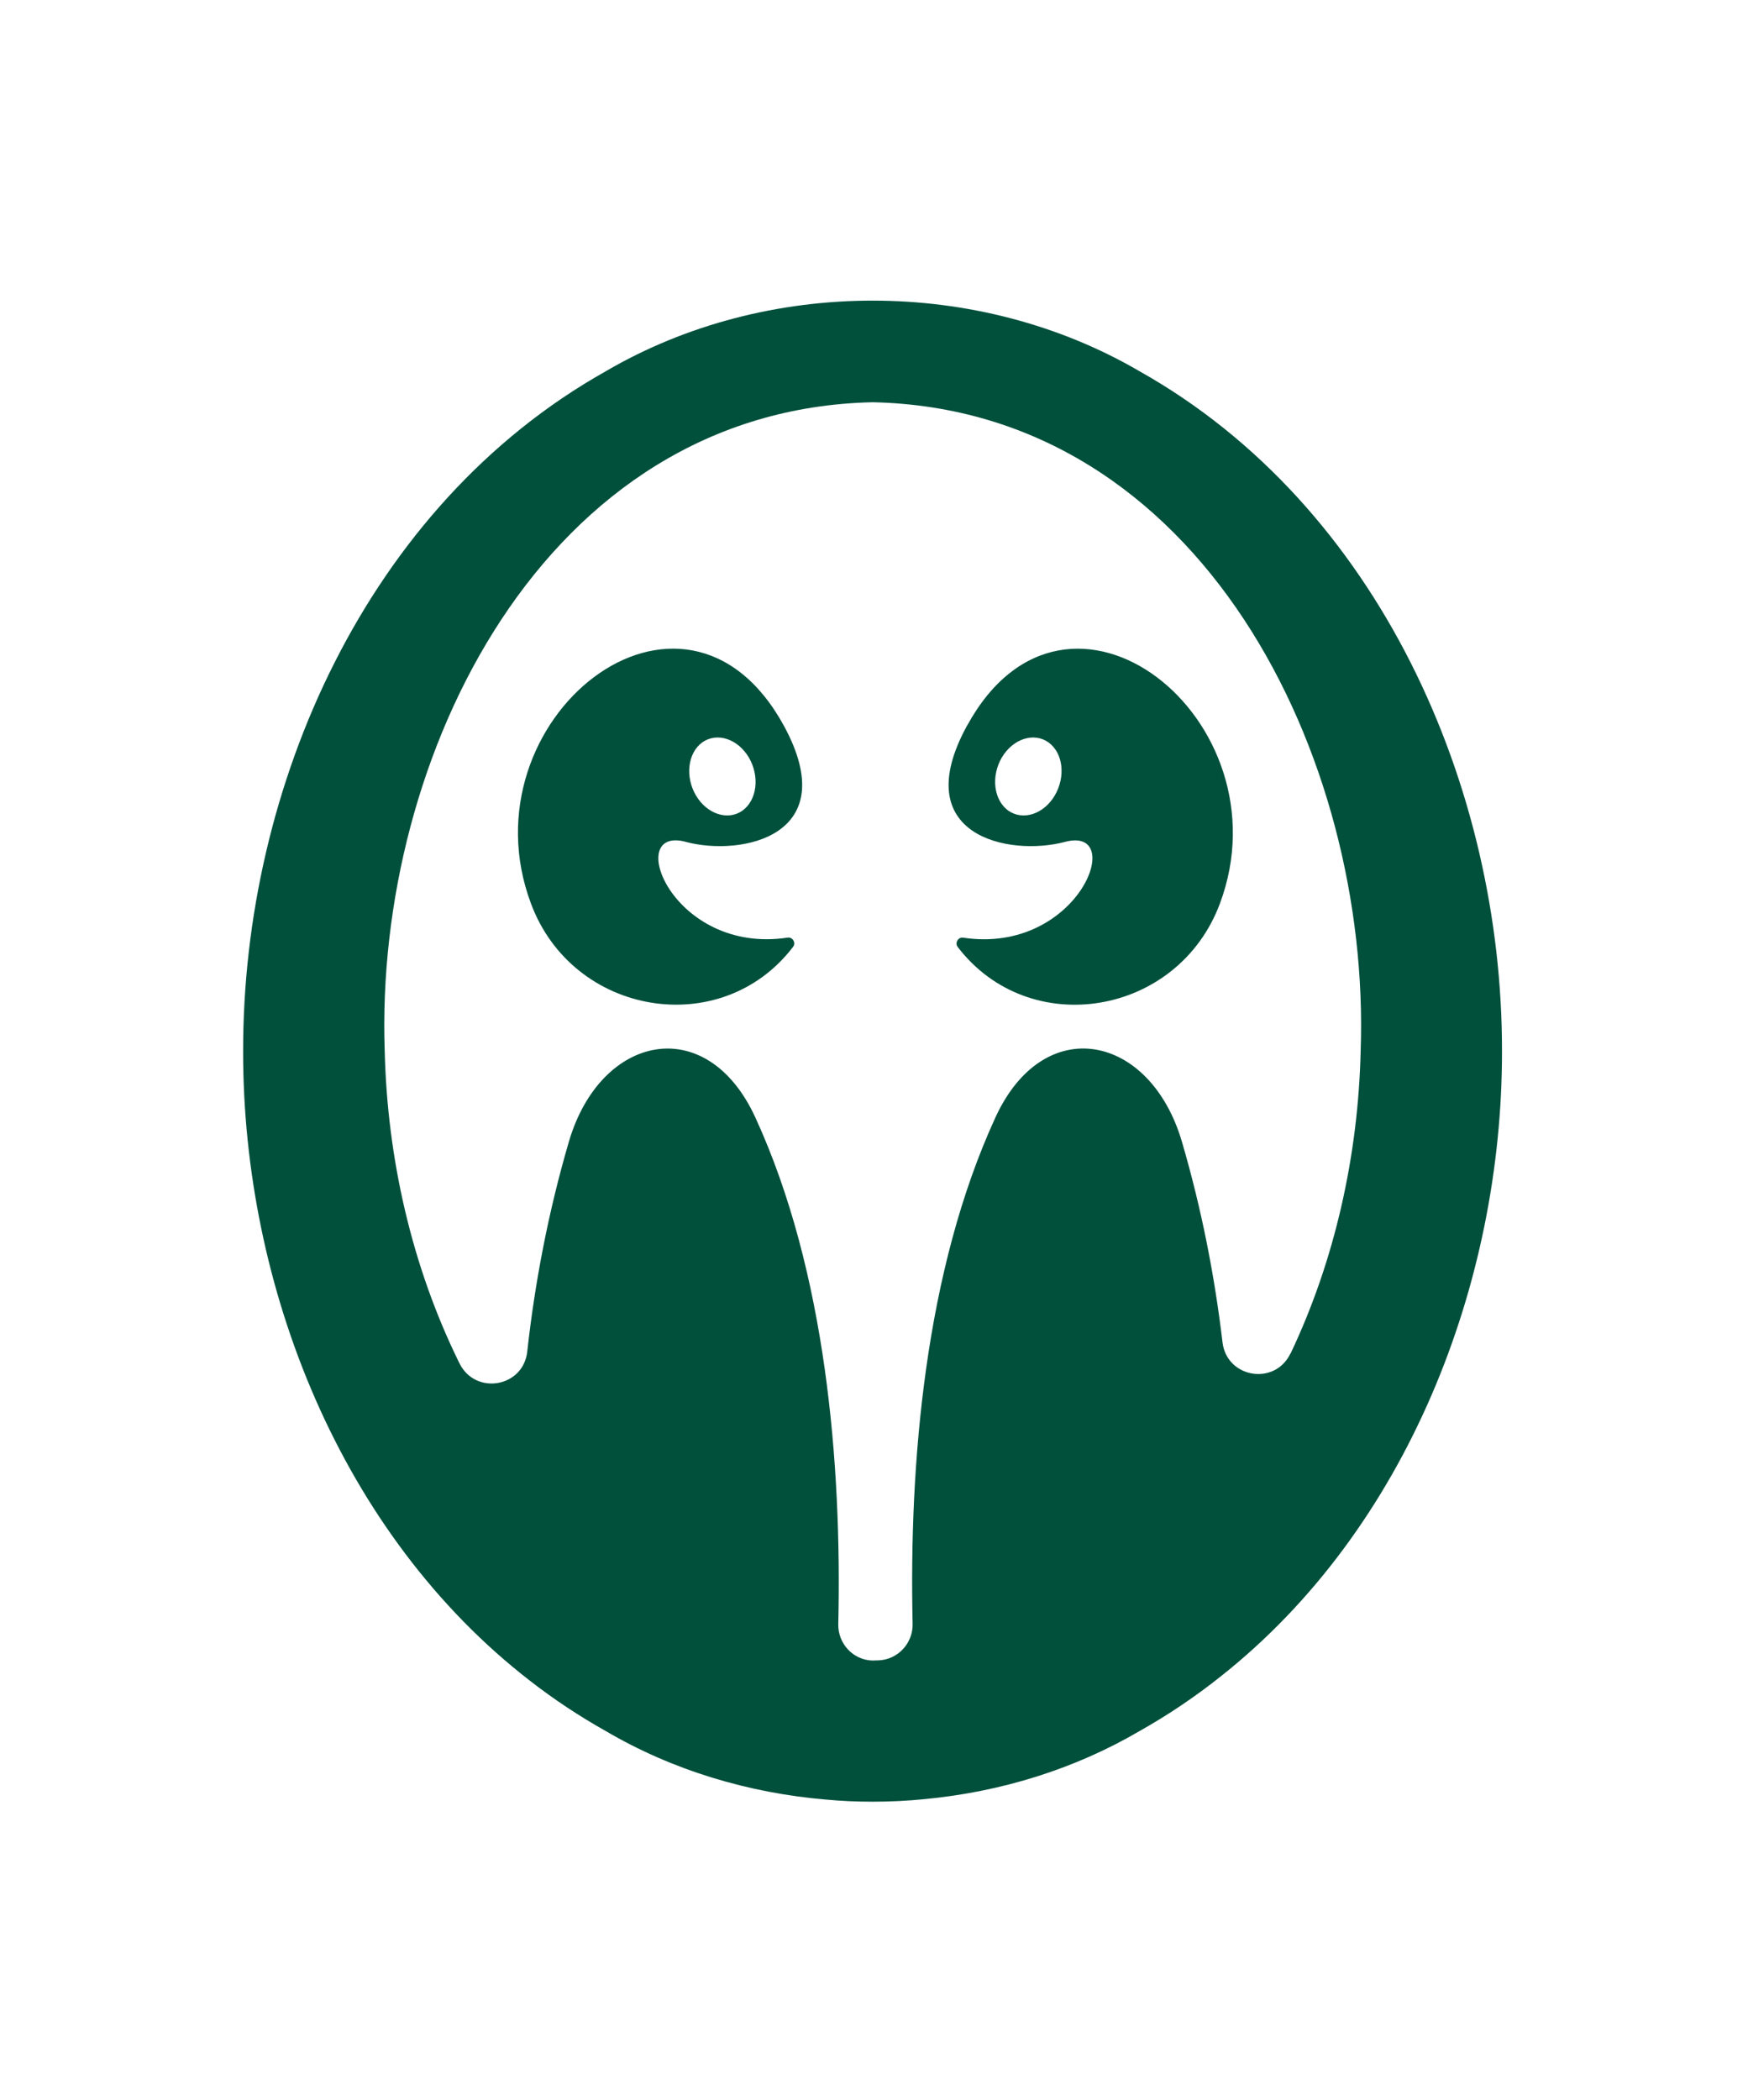
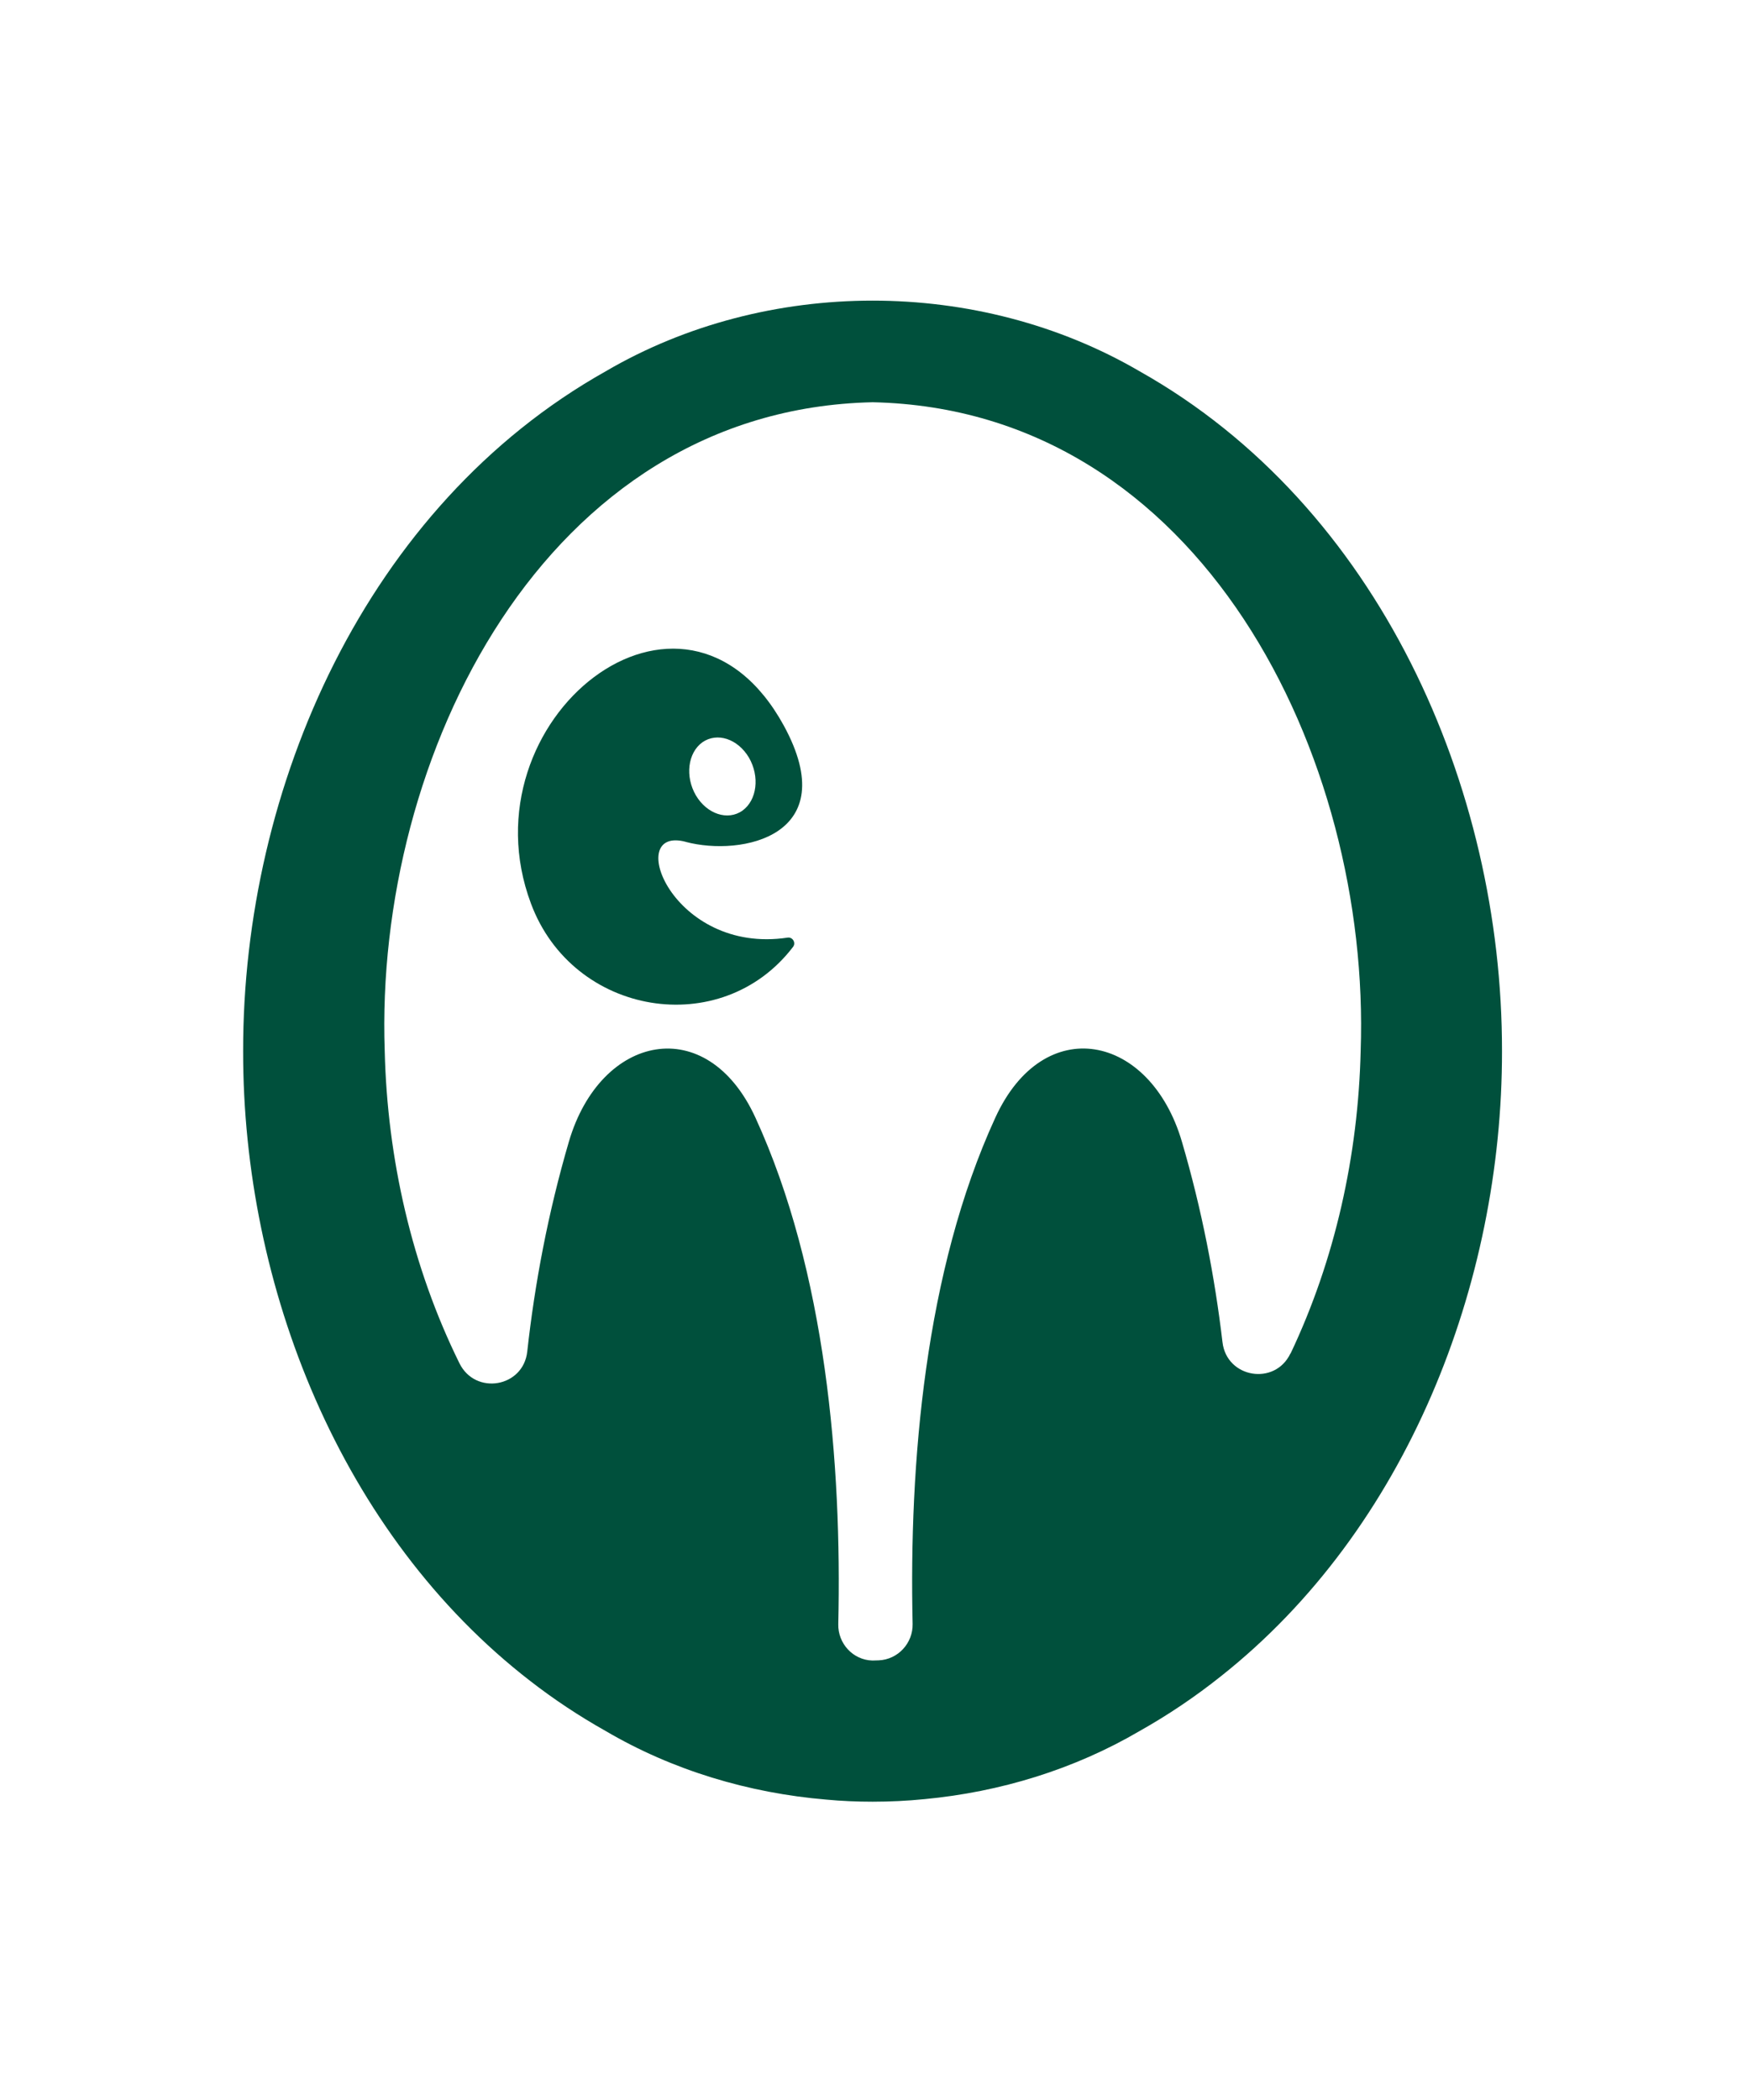
<svg xmlns="http://www.w3.org/2000/svg" version="1.2" preserveAspectRatio="xMidYMid meet" height="233" viewBox="0 0 145.5 174.75" zoomAndPan="magnify" width="194">
  <g id="f40ae9369b">
-     <path d="M 80.492 60.395 C 75.473 69.578 83.992 71.305 88.652 70.066 C 93.859 68.68 89.77 79.477 80.172 78.039 C 79.758 77.969 79.461 78.473 79.715 78.809 C 85.68 86.617 98.043 84.57 101.543 75.199 C 107.25 59.898 88.816 45.172 80.496 60.398 Z M 87.801 66.199 C 86.883 67.762 85.152 68.324 83.926 67.465 C 82.715 66.586 82.473 64.625 83.387 63.047 C 84.316 61.484 86.051 60.922 87.266 61.781 C 88.492 62.656 88.719 64.625 87.801 66.199 Z M 87.801 66.199" style="stroke:none;fill-rule:nonzero;fill:#00503c;fill-opacity:1;" />
-     <path d="M 57.074 70.066 C 61.73 71.305 70.25 69.578 65.246 60.395 C 56.914 45.168 38.473 59.898 44.195 75.195 C 47.68 84.566 60.051 86.613 66.012 78.805 C 66.27 78.469 65.984 77.969 65.555 78.035 C 55.961 79.477 51.871 68.676 57.078 70.062 Z M 58.461 61.781 C 59.688 60.922 61.406 61.484 62.336 63.047 C 63.254 64.625 63.012 66.59 61.801 67.465 C 60.59 68.324 58.852 67.762 57.926 66.199 C 57.008 64.625 57.25 62.656 58.461 61.781 Z M 58.461 61.781" style="stroke:none;fill-rule:nonzero;fill:#00503c;fill-opacity:1;" />
+     <path d="M 57.074 70.066 C 61.73 71.305 70.25 69.578 65.246 60.395 C 56.914 45.168 38.473 59.898 44.195 75.195 C 47.68 84.566 60.051 86.613 66.012 78.805 C 66.27 78.469 65.984 77.969 65.555 78.035 C 55.961 79.477 51.871 68.676 57.078 70.062 Z M 58.461 61.781 C 59.688 60.922 61.406 61.484 62.336 63.047 C 63.254 64.625 63.012 66.59 61.801 67.465 C 60.59 68.324 58.852 67.762 57.926 66.199 C 57.008 64.625 57.25 62.656 58.461 61.781 Z " style="stroke:none;fill-rule:nonzero;fill:#00503c;fill-opacity:1;" />
    <path d="M 94.867 30.906 C 88.16 26.988 80.398 25.02 72.633 25.02 C 64.867 25.02 57.102 26.988 50.41 30.906 C 30.492 42.098 20.215 65.5 20.238 87.477 C 20.211 107.031 28.34 127.699 44.152 139.914 C 46.117 141.438 48.207 142.824 50.41 144.062 C 55.98 147.336 62.32 149.23 68.77 149.773 C 70.047 149.895 71.34 149.949 72.633 149.949 C 74.086 149.949 75.527 149.879 76.965 149.734 C 83.25 149.141 89.414 147.258 94.867 144.062 C 97.262 142.715 99.508 141.195 101.621 139.512 C 117.098 127.27 125.051 106.828 125.023 87.477 C 125.051 65.5 114.77 42.098 94.867 30.906 Z M 107.414 112.641 C 106.125 115.359 102.105 114.691 101.758 111.707 C 101.117 106.289 100.039 100.676 98.379 95.016 C 95.738 86.031 86.883 84.199 82.848 93.02 C 76.977 105.809 75.664 121.848 75.965 135.148 C 76 136.754 74.746 138.117 73.145 138.184 C 72.977 138.191 72.805 138.195 72.637 138.199 C 72.629 138.199 72.617 138.199 72.609 138.199 C 71 138.156 69.742 136.781 69.777 135.176 C 70.078 121.883 68.758 105.828 62.883 93.023 C 58.844 84.203 49.988 86.035 47.352 95.02 C 45.613 100.961 44.512 106.836 43.887 112.488 C 43.559 115.469 39.566 116.148 38.242 113.457 C 34.289 105.445 32.238 96.426 32.023 87.477 C 31.164 63.055 45.266 34.07 72.641 33.477 C 100.016 34.07 114.117 63.047 113.258 87.477 C 113.055 96.129 111.133 104.84 107.426 112.645 Z M 107.414 112.641" style="stroke:none;fill-rule:nonzero;fill:#00503c;fill-opacity:1;" />
  </g>
</svg>